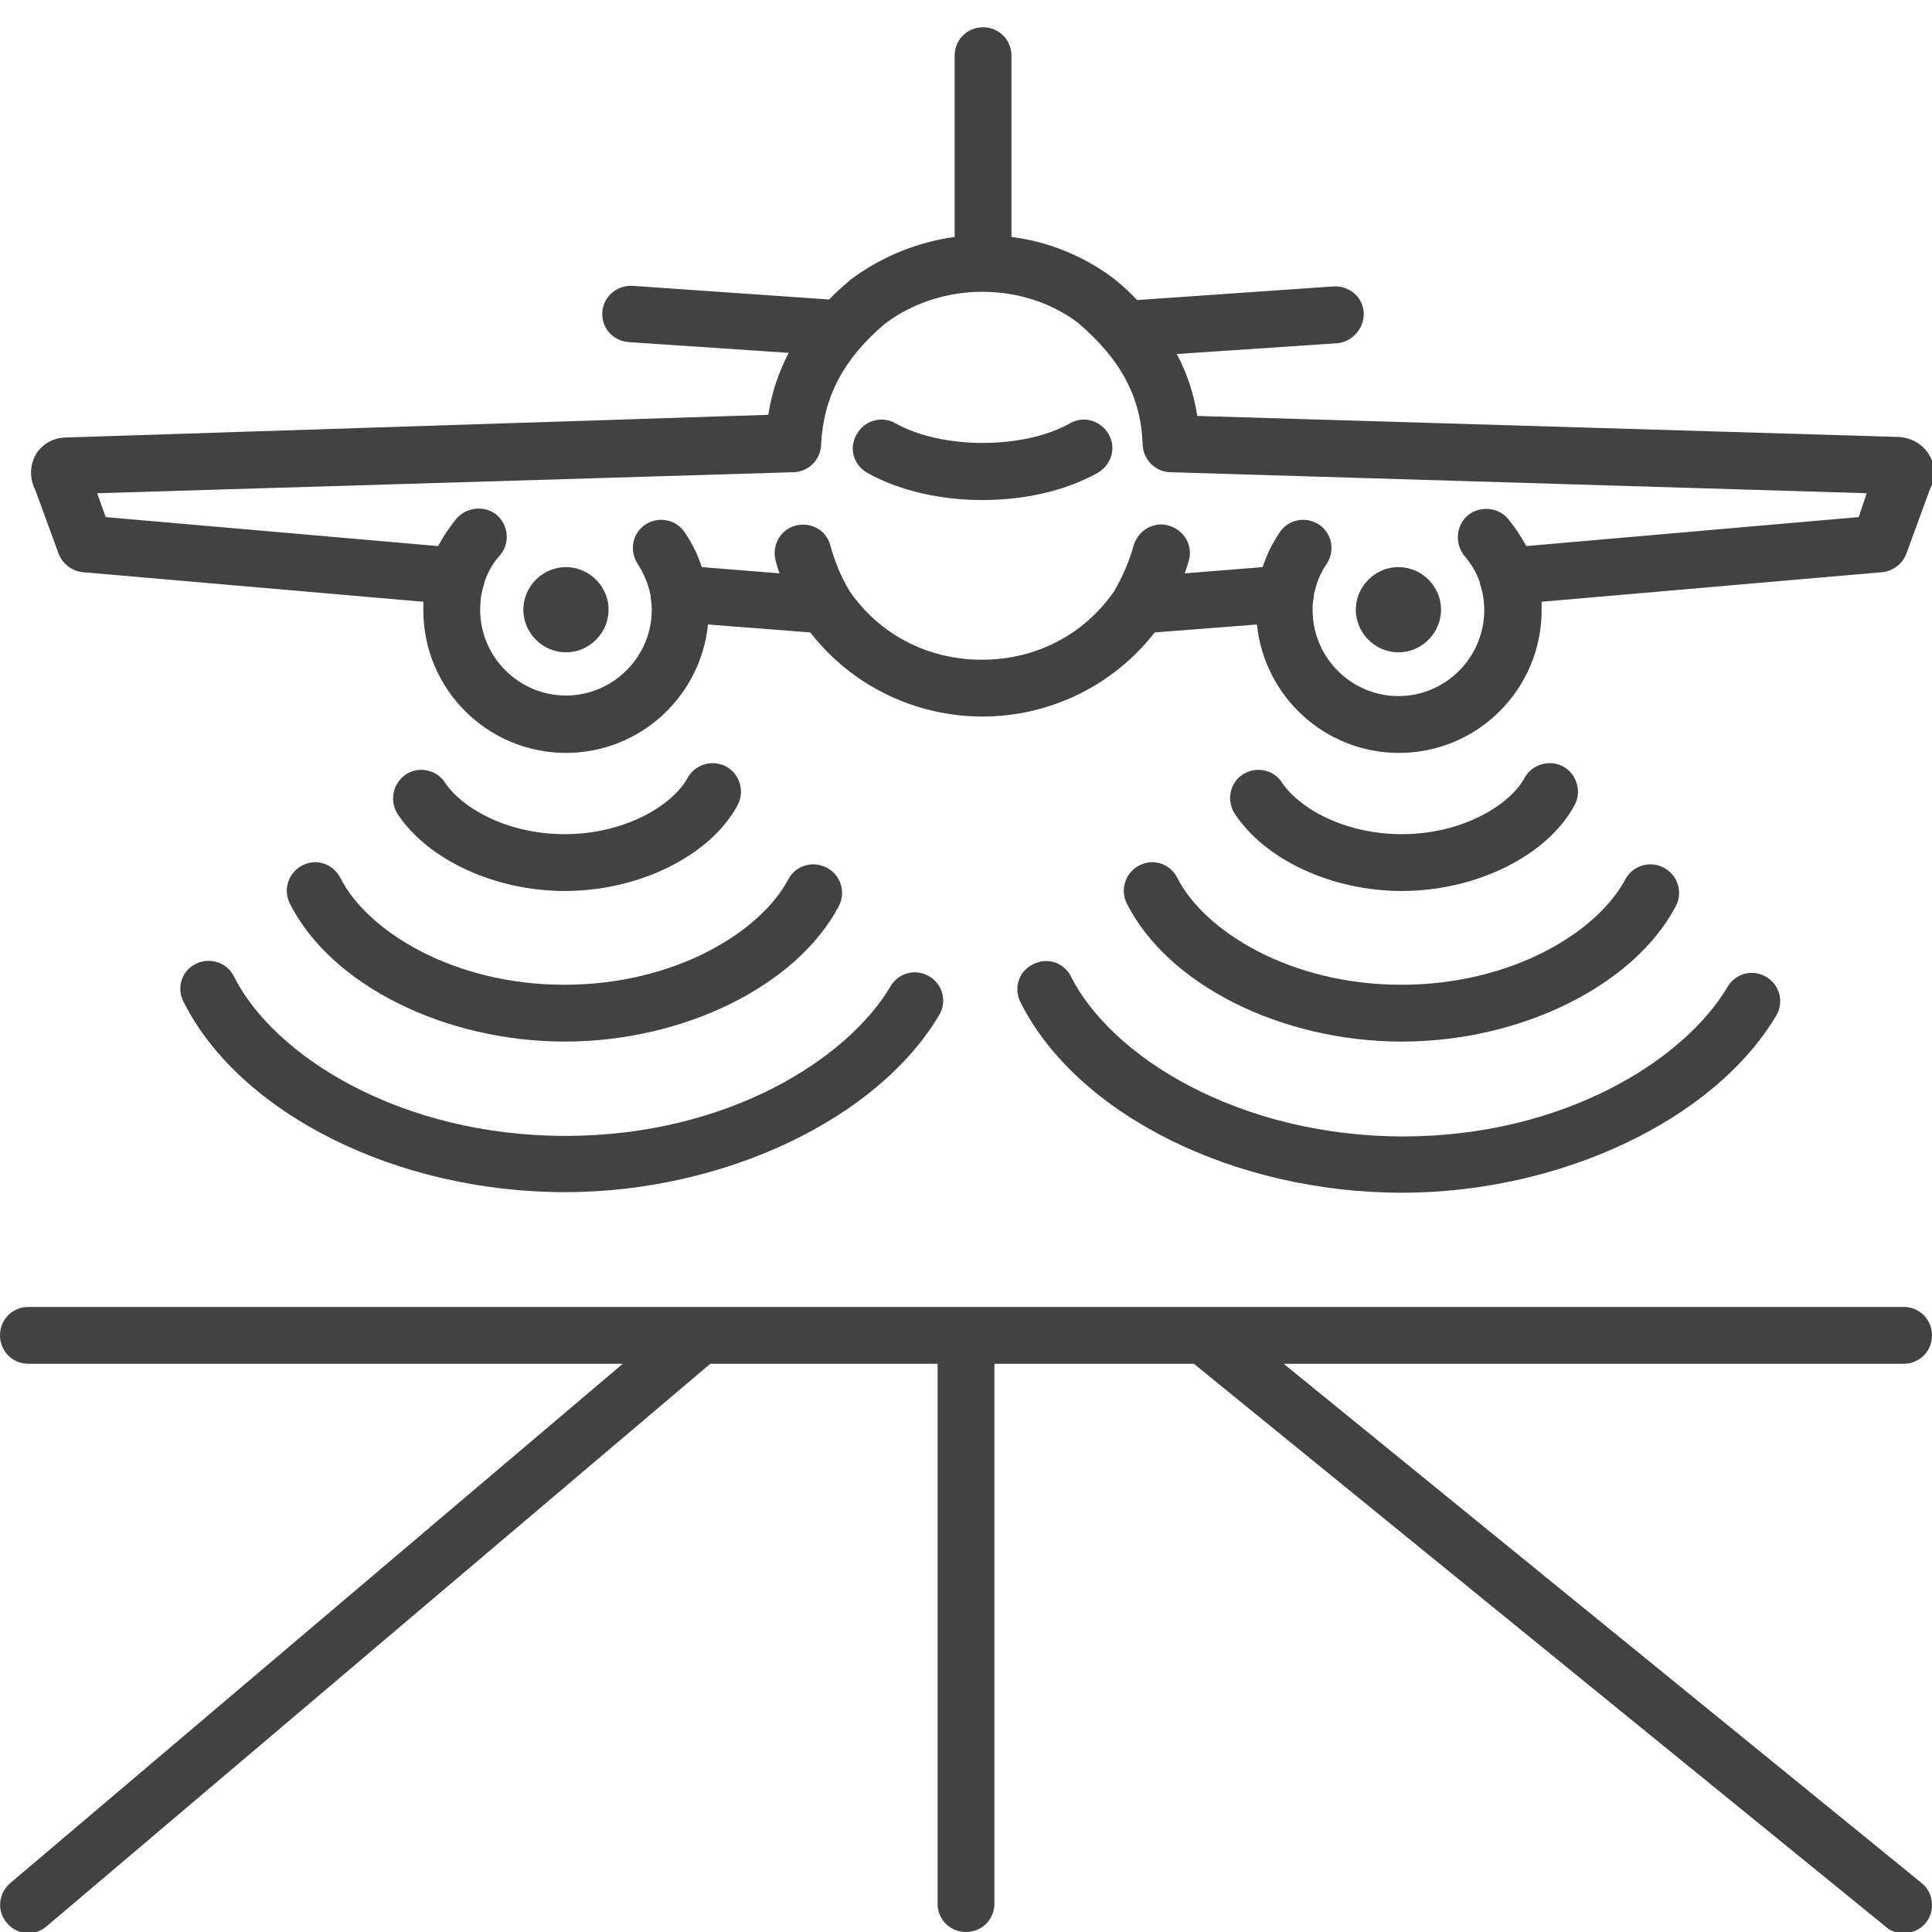
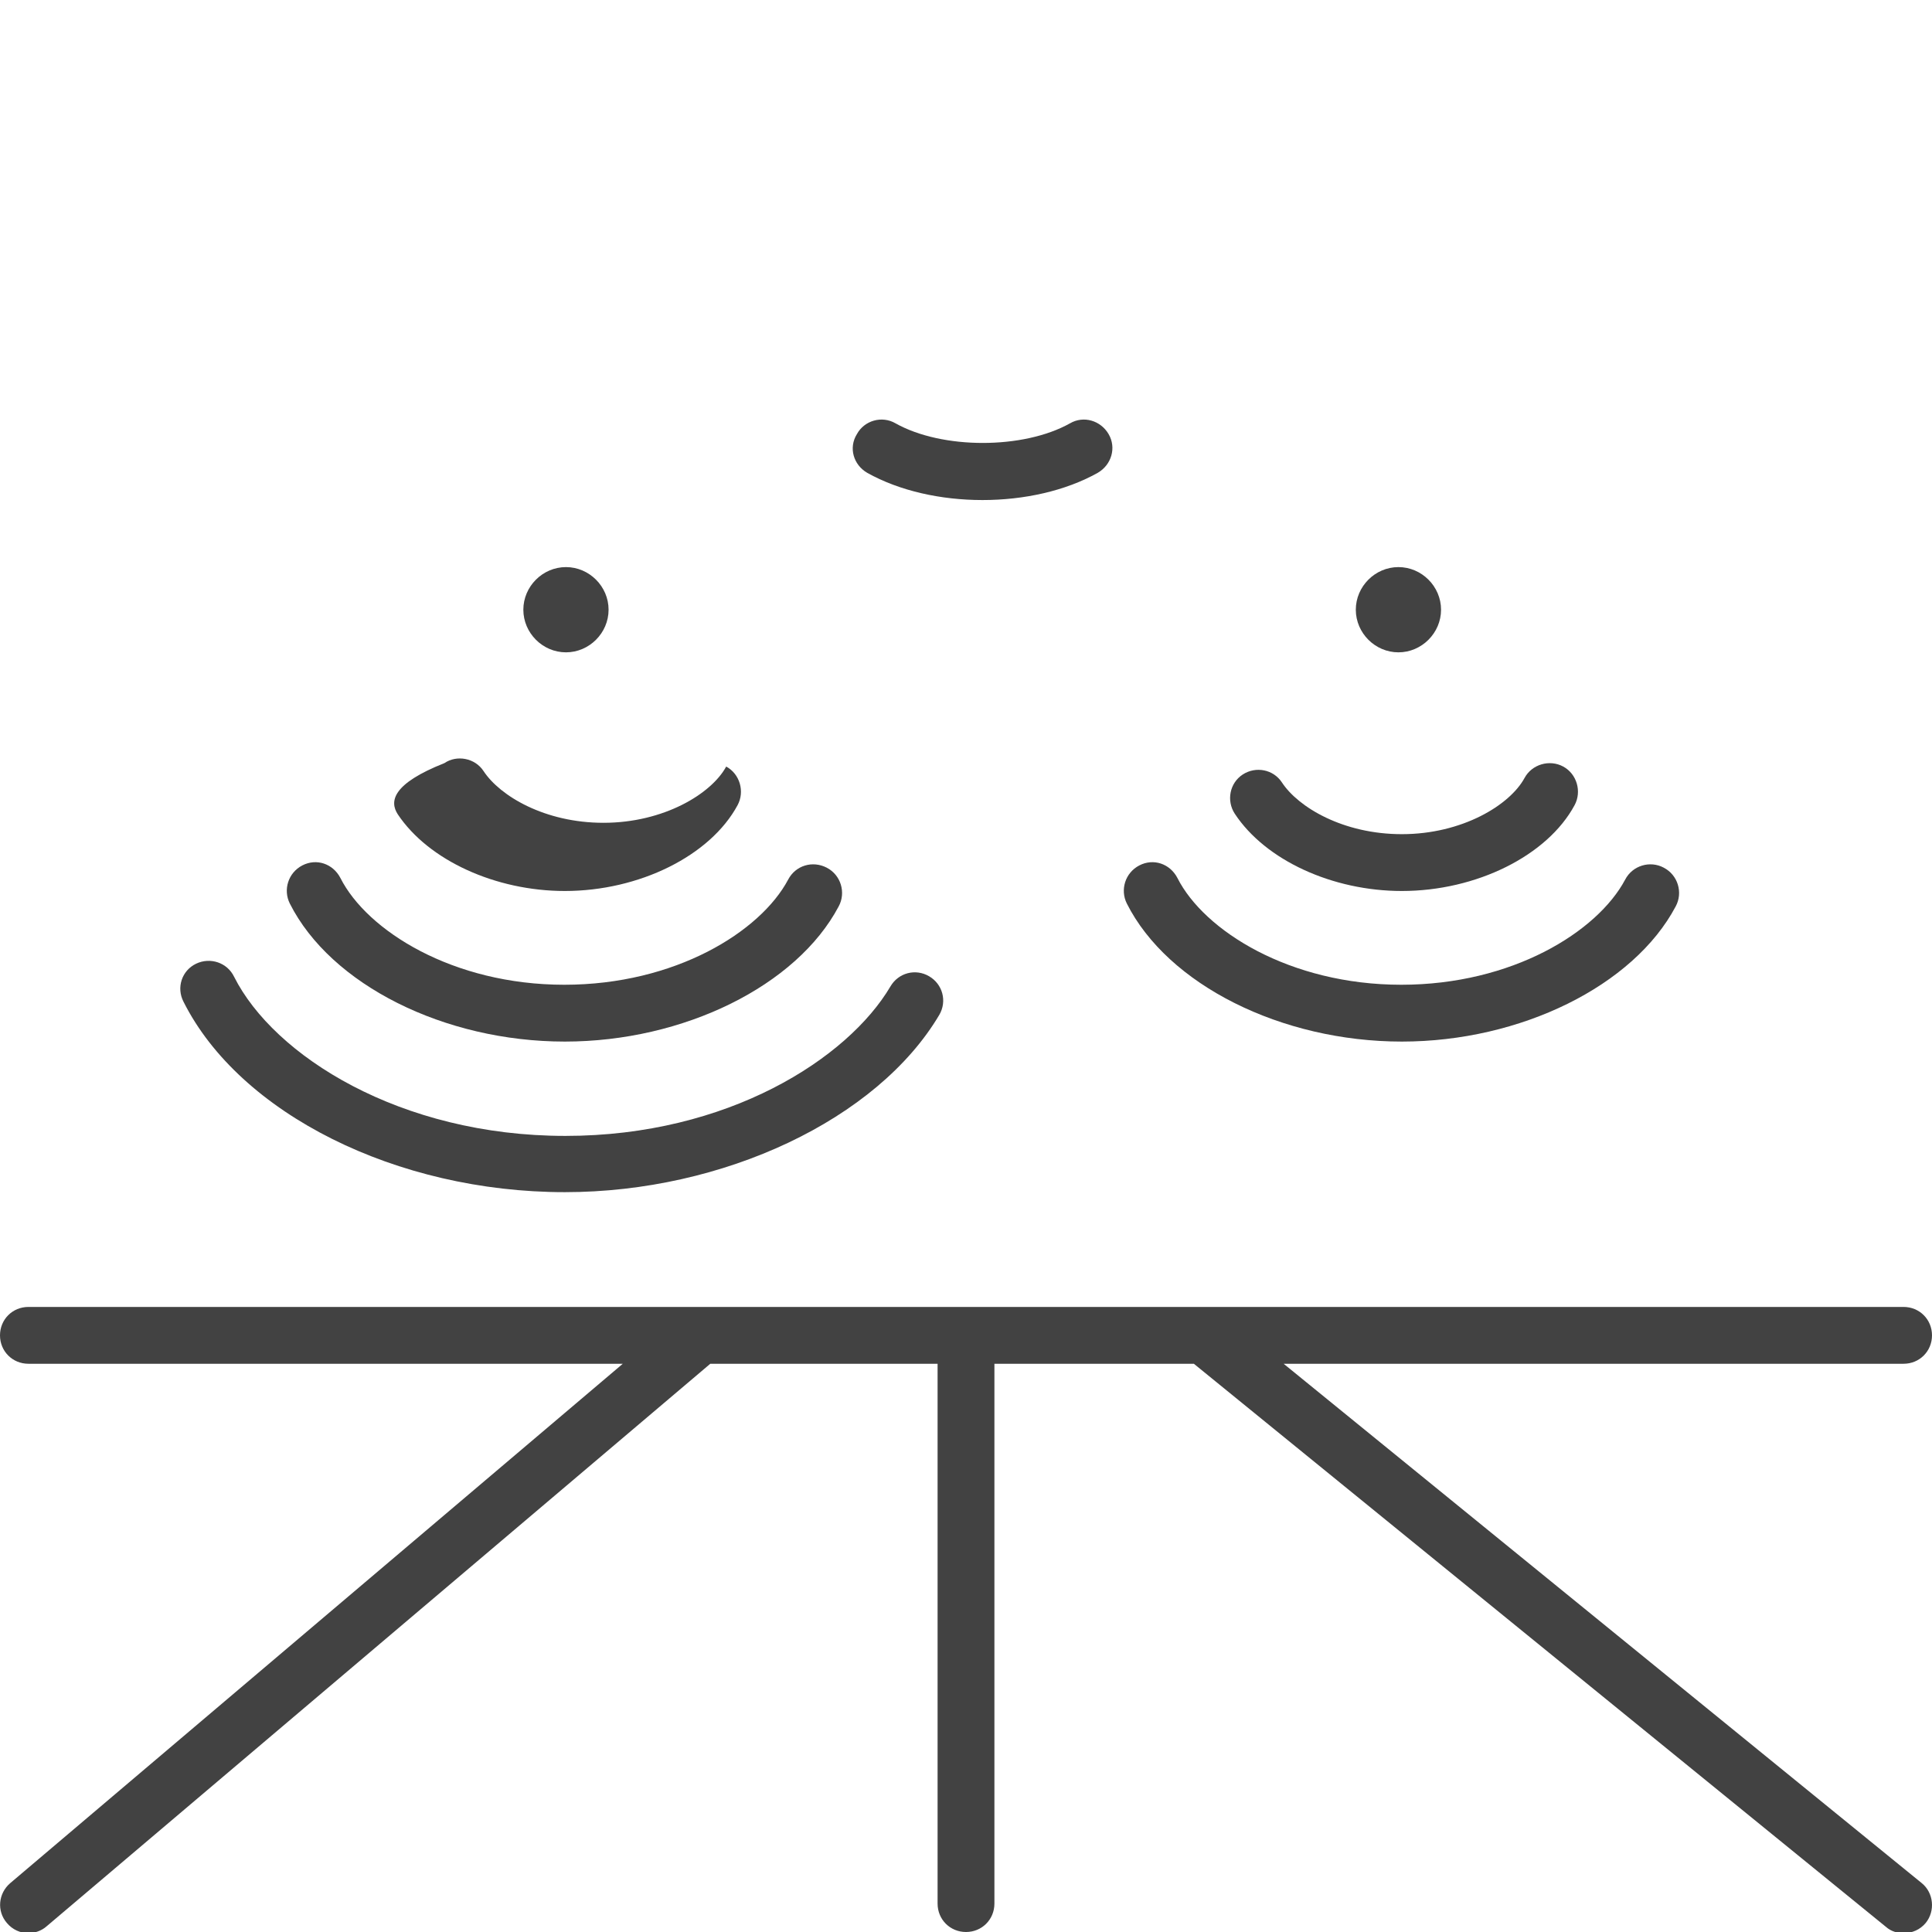
<svg xmlns="http://www.w3.org/2000/svg" version="1.1" id="Layer_1" x="0px" y="0px" viewBox="0 0 34 34" style="enable-background:new 0 0 34 34;" xml:space="preserve">
  <style type="text/css">
	.st0{fill:#0074E2;}
	.st1{fill:#424242;}
	.st2{fill:none;stroke:#424242;stroke-linecap:round;stroke-linejoin:round;stroke-miterlimit:10;}
	.st3{fill:#3F3F3F;}
</style>
  <g>
-     <path class="st1" d="M1.03,9.74c0.07,0.18,0.23,0.31,0.43,0.33l5.99,0.52c0,0.05,0,0.1,0,0.15c0,1.39,1.13,2.51,2.51,2.51   c1.3,0,2.37-0.99,2.5-2.26l1.8,0.14c0.72,0.93,1.84,1.48,3.03,1.48s2.31-0.55,3.03-1.48l1.8-0.14c0.13,1.27,1.2,2.26,2.5,2.26   c1.39,0,2.51-1.13,2.51-2.51c0-0.05,0-0.1,0-0.15l5.99-0.52c0.19-0.02,0.36-0.14,0.43-0.33l0.41-1.12   c0.09-0.17,0.11-0.38,0.02-0.56c-0.1-0.21-0.3-0.35-0.56-0.37L21.07,7.32c-0.06-0.39-0.18-0.75-0.36-1.09l2.83-0.19   C23.81,6.01,24.01,5.77,24,5.5c-0.02-0.27-0.24-0.47-0.53-0.46l-3.45,0.24c0,0-0.01,0-0.01,0c-0.12-0.13-0.25-0.25-0.4-0.37   c-0.54-0.41-1.17-0.66-1.81-0.74V0.98c0-0.28-0.22-0.5-0.5-0.5s-0.5,0.22-0.5,0.5v3.19c0,0,0,0,0,0c-0.65,0.09-1.28,0.34-1.83,0.75   c-0.14,0.12-0.26,0.23-0.38,0.35c0,0-0.01,0-0.01,0l-3.45-0.24c-0.28-0.01-0.51,0.19-0.53,0.46c-0.02,0.28,0.19,0.51,0.46,0.53   l2.82,0.19c-0.18,0.34-0.3,0.71-0.36,1.09L1.14,7.7C0.9,7.71,0.69,7.85,0.6,8.06C0.52,8.24,0.53,8.45,0.62,8.62L1.03,9.74z    M13.97,8.31c0.26-0.01,0.47-0.22,0.48-0.48c0.04-0.84,0.39-1.51,1.12-2.13c0.99-0.75,2.43-0.75,3.4-0.02   c0.75,0.64,1.11,1.3,1.14,2.15c0.01,0.26,0.22,0.47,0.48,0.48l12.26,0.37L32.71,9.1l-5.85,0.51c-0.09-0.17-0.2-0.33-0.32-0.48   c-0.18-0.21-0.5-0.23-0.71-0.06c-0.21,0.18-0.23,0.5-0.06,0.71c0.12,0.14,0.21,0.29,0.27,0.46c0,0.02,0.01,0.03,0.01,0.05   c0.05,0.15,0.07,0.3,0.07,0.45c0,0.83-0.68,1.51-1.51,1.51s-1.51-0.68-1.51-1.51c0-0.07,0-0.15,0.02-0.22c0-0.01,0-0.03,0-0.04   c0.04-0.2,0.11-0.39,0.23-0.56c0.15-0.23,0.09-0.54-0.14-0.69c-0.23-0.15-0.54-0.09-0.69,0.14c-0.13,0.19-0.23,0.4-0.3,0.61   l-1.37,0.11c0.02-0.07,0.05-0.14,0.07-0.22c0.08-0.27-0.08-0.54-0.35-0.62c-0.26-0.08-0.54,0.08-0.62,0.35   c-0.08,0.29-0.2,0.56-0.34,0.8l0,0c-0.53,0.77-1.38,1.21-2.33,1.21c-0.95,0-1.8-0.44-2.33-1.21c-0.15-0.25-0.26-0.52-0.34-0.81   C14.54,9.33,14.27,9.18,14,9.25c-0.27,0.07-0.42,0.35-0.35,0.62c0.02,0.07,0.04,0.15,0.07,0.22l-1.37-0.11   c-0.07-0.22-0.17-0.42-0.3-0.61c-0.15-0.23-0.46-0.29-0.69-0.14c-0.23,0.15-0.29,0.46-0.14,0.69c0.11,0.17,0.19,0.36,0.23,0.56   c0,0.01,0,0.02,0,0.03c0.01,0.07,0.02,0.14,0.02,0.22c0,0.83-0.68,1.51-1.51,1.51s-1.51-0.68-1.51-1.51c0-0.15,0.02-0.31,0.07-0.45   c0-0.02,0.01-0.03,0.01-0.05c0.06-0.17,0.15-0.33,0.27-0.46c0.18-0.21,0.15-0.53-0.06-0.71C8.53,8.89,8.21,8.92,8.03,9.13   C7.91,9.28,7.8,9.44,7.71,9.61L1.86,9.1L1.71,8.68L13.97,8.31z" />
    <path class="st1" d="M15.26,8.32c0.57,0.32,1.3,0.48,2.03,0.48s1.46-0.16,2.03-0.48c0.24-0.14,0.33-0.44,0.19-0.68   s-0.44-0.33-0.68-0.19c-0.82,0.46-2.25,0.46-3.07,0c-0.24-0.14-0.55-0.05-0.68,0.19C14.93,7.88,15.02,8.18,15.26,8.32z" />
    <path class="st1" d="M9.96,11.48c0.41,0,0.75-0.34,0.75-0.75s-0.34-0.75-0.75-0.75c-0.41,0-0.75,0.34-0.75,0.75   S9.55,11.48,9.96,11.48z" />
    <path class="st1" d="M24.61,11.48c0.41,0,0.75-0.34,0.75-0.75s-0.34-0.75-0.75-0.75c-0.41,0-0.75,0.34-0.75,0.75   S24.2,11.48,24.61,11.48z" />
-     <path class="st1" d="M9.94,15.68c1.31,0,2.56-0.62,3.04-1.51c0.13-0.24,0.04-0.55-0.2-0.68c-0.24-0.13-0.55-0.04-0.68,0.2   c-0.26,0.48-1.1,0.99-2.16,0.99c-1.03,0-1.82-0.47-2.11-0.91c-0.15-0.23-0.47-0.29-0.69-0.14C6.91,13.79,6.85,14.1,7,14.33   C7.54,15.14,8.72,15.68,9.94,15.68z" />
+     <path class="st1" d="M9.94,15.68c1.31,0,2.56-0.62,3.04-1.51c0.13-0.24,0.04-0.55-0.2-0.68c-0.26,0.48-1.1,0.99-2.16,0.99c-1.03,0-1.82-0.47-2.11-0.91c-0.15-0.23-0.47-0.29-0.69-0.14C6.91,13.79,6.85,14.1,7,14.33   C7.54,15.14,8.72,15.68,9.94,15.68z" />
    <path class="st1" d="M5.99,15.45c-0.13-0.25-0.42-0.35-0.67-0.22c-0.25,0.13-0.34,0.43-0.22,0.67c0.72,1.43,2.72,2.43,4.84,2.43   c2.09,0,4.08-0.98,4.82-2.38c0.13-0.24,0.04-0.55-0.21-0.68c-0.25-0.13-0.55-0.04-0.68,0.21c-0.49,0.92-1.99,1.85-3.94,1.85   C7.97,17.33,6.46,16.38,5.99,15.45z" />
    <path class="st1" d="M4.12,17.19C4,16.94,3.7,16.84,3.45,16.96c-0.25,0.12-0.35,0.42-0.22,0.67c0.99,1.97,3.75,3.35,6.71,3.35   c2.79,0,5.5-1.28,6.59-3.12c0.14-0.24,0.06-0.54-0.18-0.68c-0.24-0.14-0.54-0.06-0.68,0.18c-0.75,1.27-2.86,2.63-5.72,2.63   C7.04,19.99,4.82,18.58,4.12,17.19z" />
    <path class="st1" d="M24.67,15.68c1.31,0,2.56-0.62,3.04-1.51c0.13-0.24,0.04-0.55-0.2-0.68c-0.24-0.13-0.55-0.04-0.68,0.2   c-0.26,0.48-1.1,0.99-2.16,0.99c-1.03,0-1.82-0.47-2.11-0.91c-0.15-0.23-0.46-0.29-0.69-0.14c-0.23,0.15-0.29,0.46-0.14,0.69   C22.27,15.14,23.45,15.68,24.67,15.68z" />
    <path class="st1" d="M20.72,15.45c-0.13-0.25-0.42-0.35-0.67-0.22c-0.25,0.13-0.34,0.43-0.22,0.67c0.72,1.43,2.72,2.43,4.84,2.43   c2.09,0,4.08-0.98,4.82-2.38c0.13-0.24,0.04-0.55-0.21-0.68c-0.24-0.13-0.55-0.04-0.68,0.21c-0.49,0.92-1.99,1.85-3.94,1.85   C22.7,17.33,21.19,16.38,20.72,15.45z" />
-     <path class="st1" d="M18.85,17.19c-0.12-0.25-0.42-0.35-0.67-0.22c-0.25,0.12-0.35,0.42-0.22,0.67c0.99,1.97,3.75,3.35,6.71,3.35   c2.79,0,5.5-1.28,6.59-3.12c0.14-0.24,0.06-0.54-0.18-0.68c-0.24-0.14-0.54-0.06-0.68,0.18c-0.75,1.27-2.86,2.63-5.72,2.63   C21.77,19.99,19.55,18.58,18.85,17.19z" />
    <path class="st1" d="M22.59,24H33.5c0.28,0,0.5-0.22,0.5-0.5S33.78,23,33.5,23h-33C0.22,23,0,23.22,0,23.5S0.22,24,0.5,24h10.46   L0.18,33.14c-0.21,0.18-0.24,0.49-0.06,0.7c0.1,0.12,0.24,0.18,0.38,0.18c0.11,0,0.23-0.04,0.32-0.12L12.5,24h4v9.5   c0,0.28,0.22,0.5,0.5,0.5s0.5-0.22,0.5-0.5V24h3.51l12.18,9.91c0.09,0.08,0.2,0.11,0.31,0.11c0.15,0,0.29-0.06,0.39-0.18   c0.17-0.21,0.14-0.53-0.07-0.7L22.59,24z" />
  </g>
</svg>